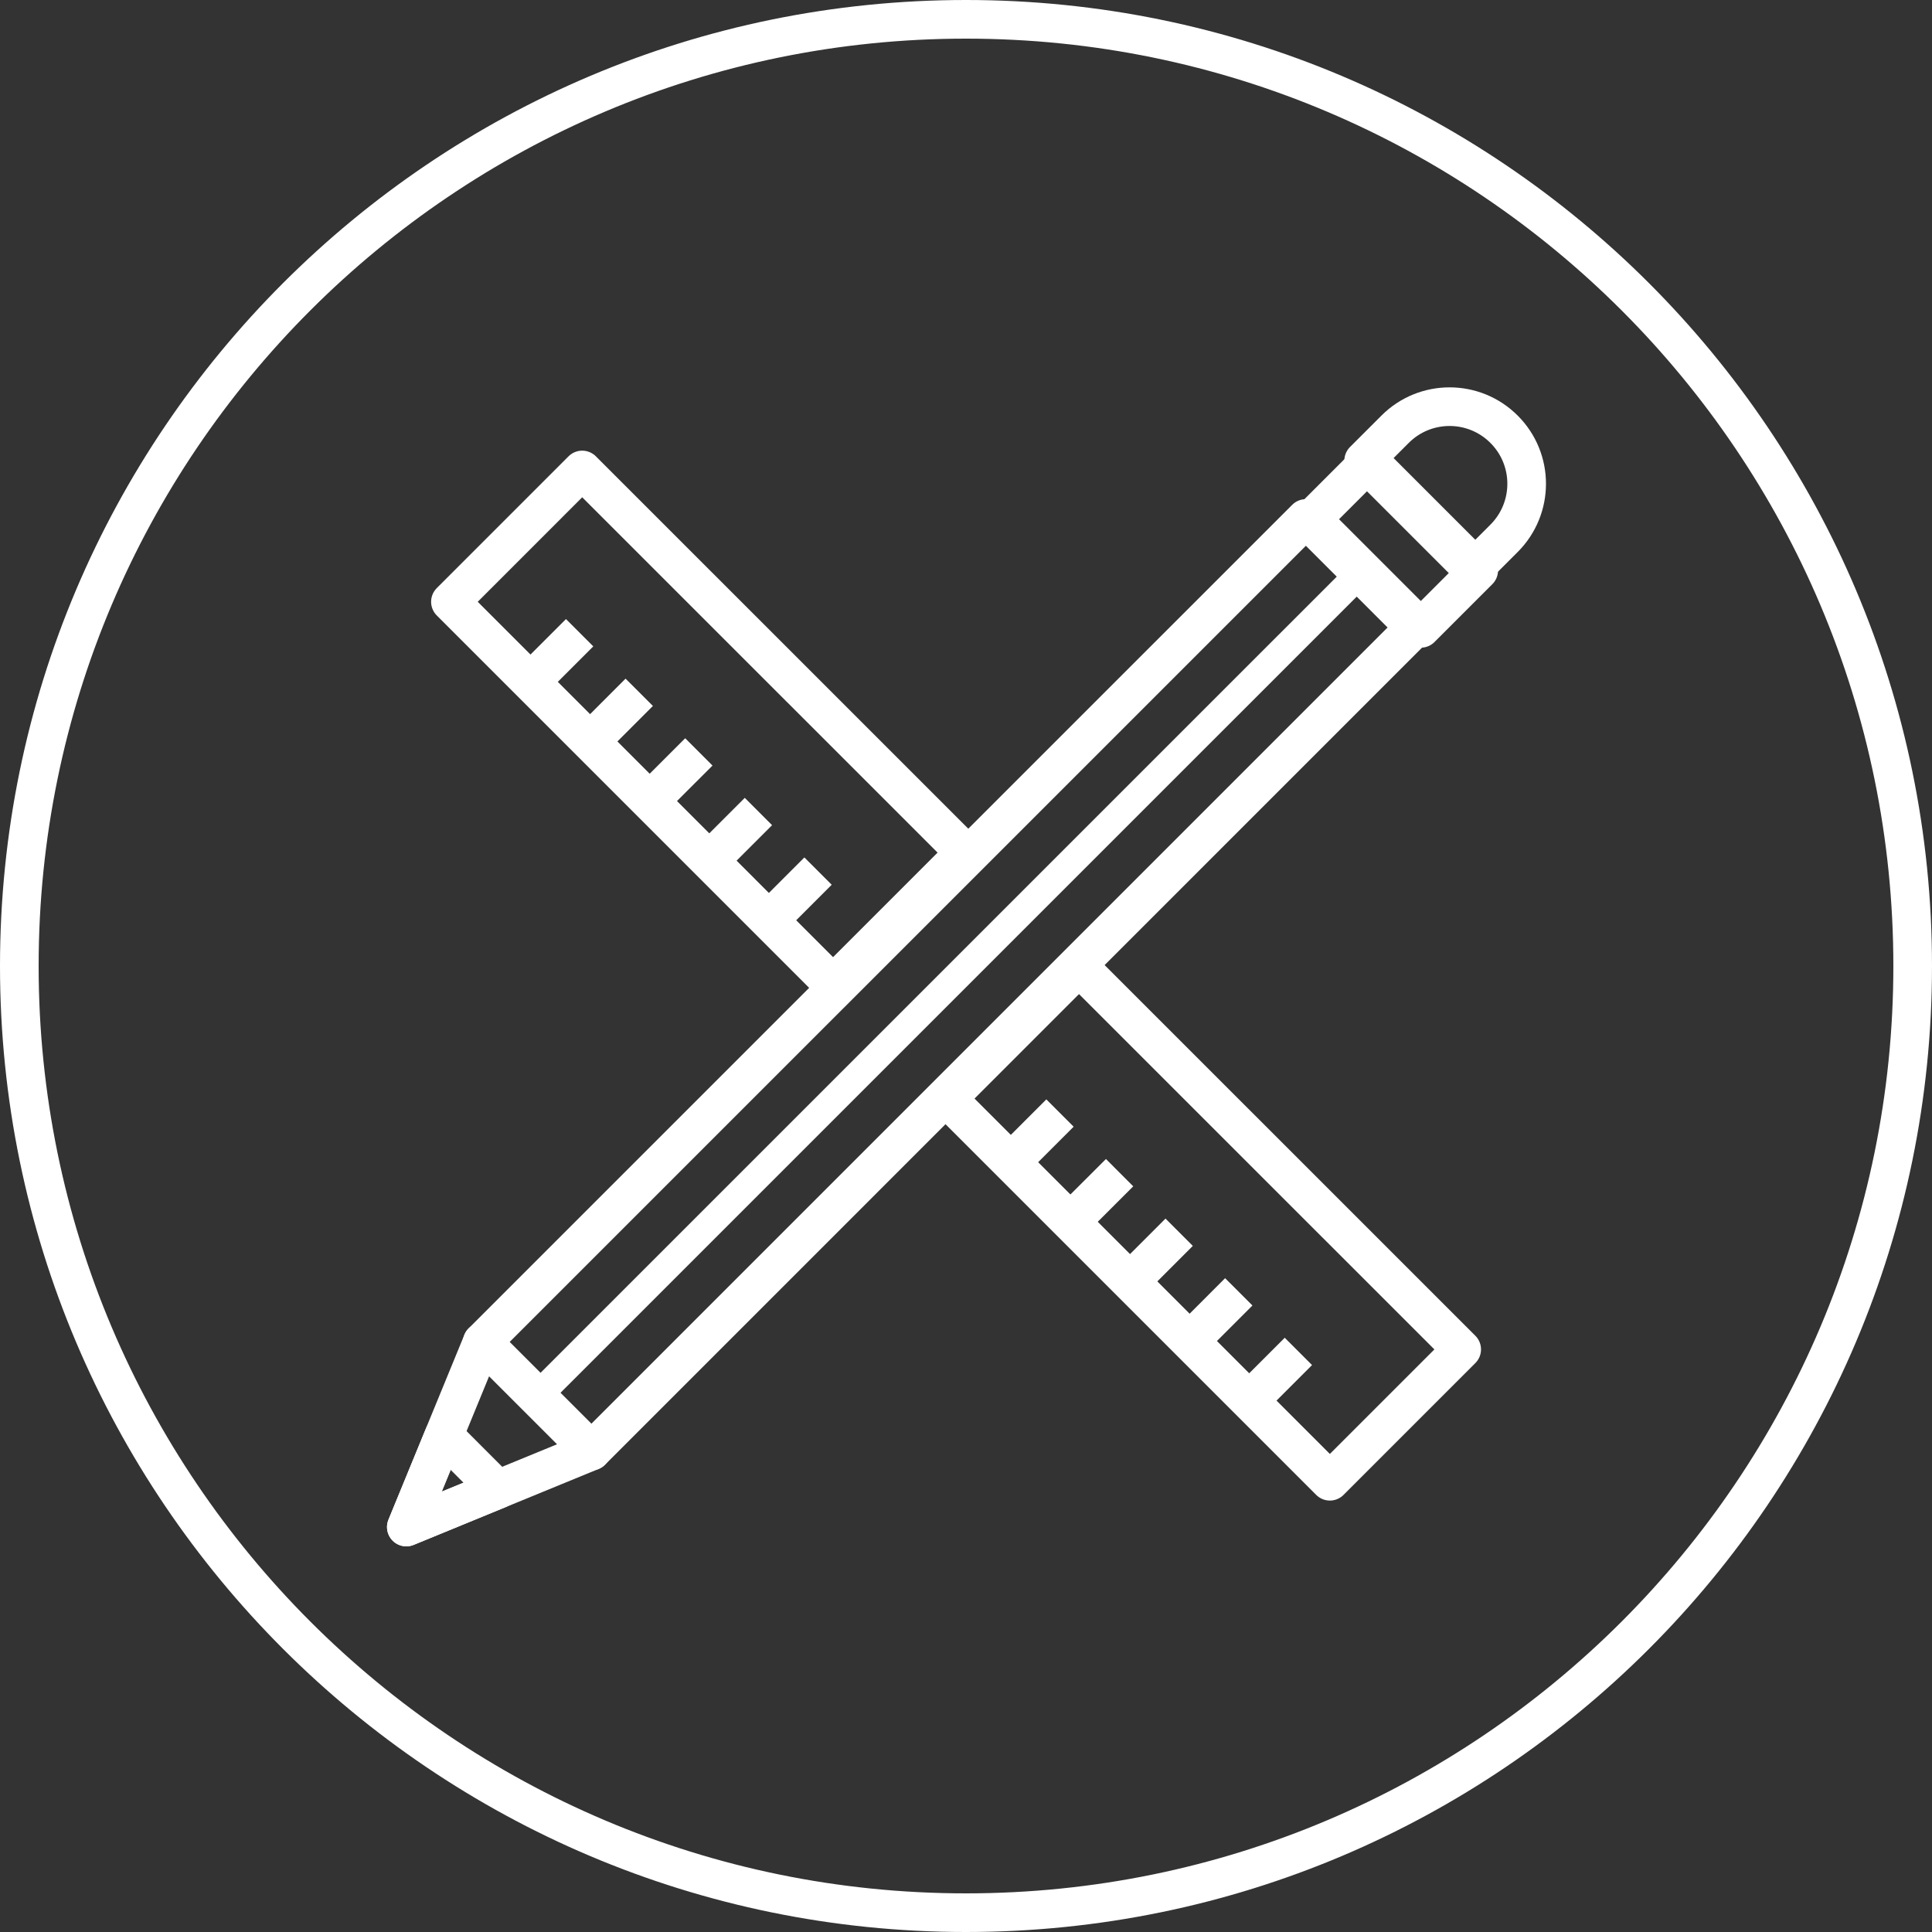
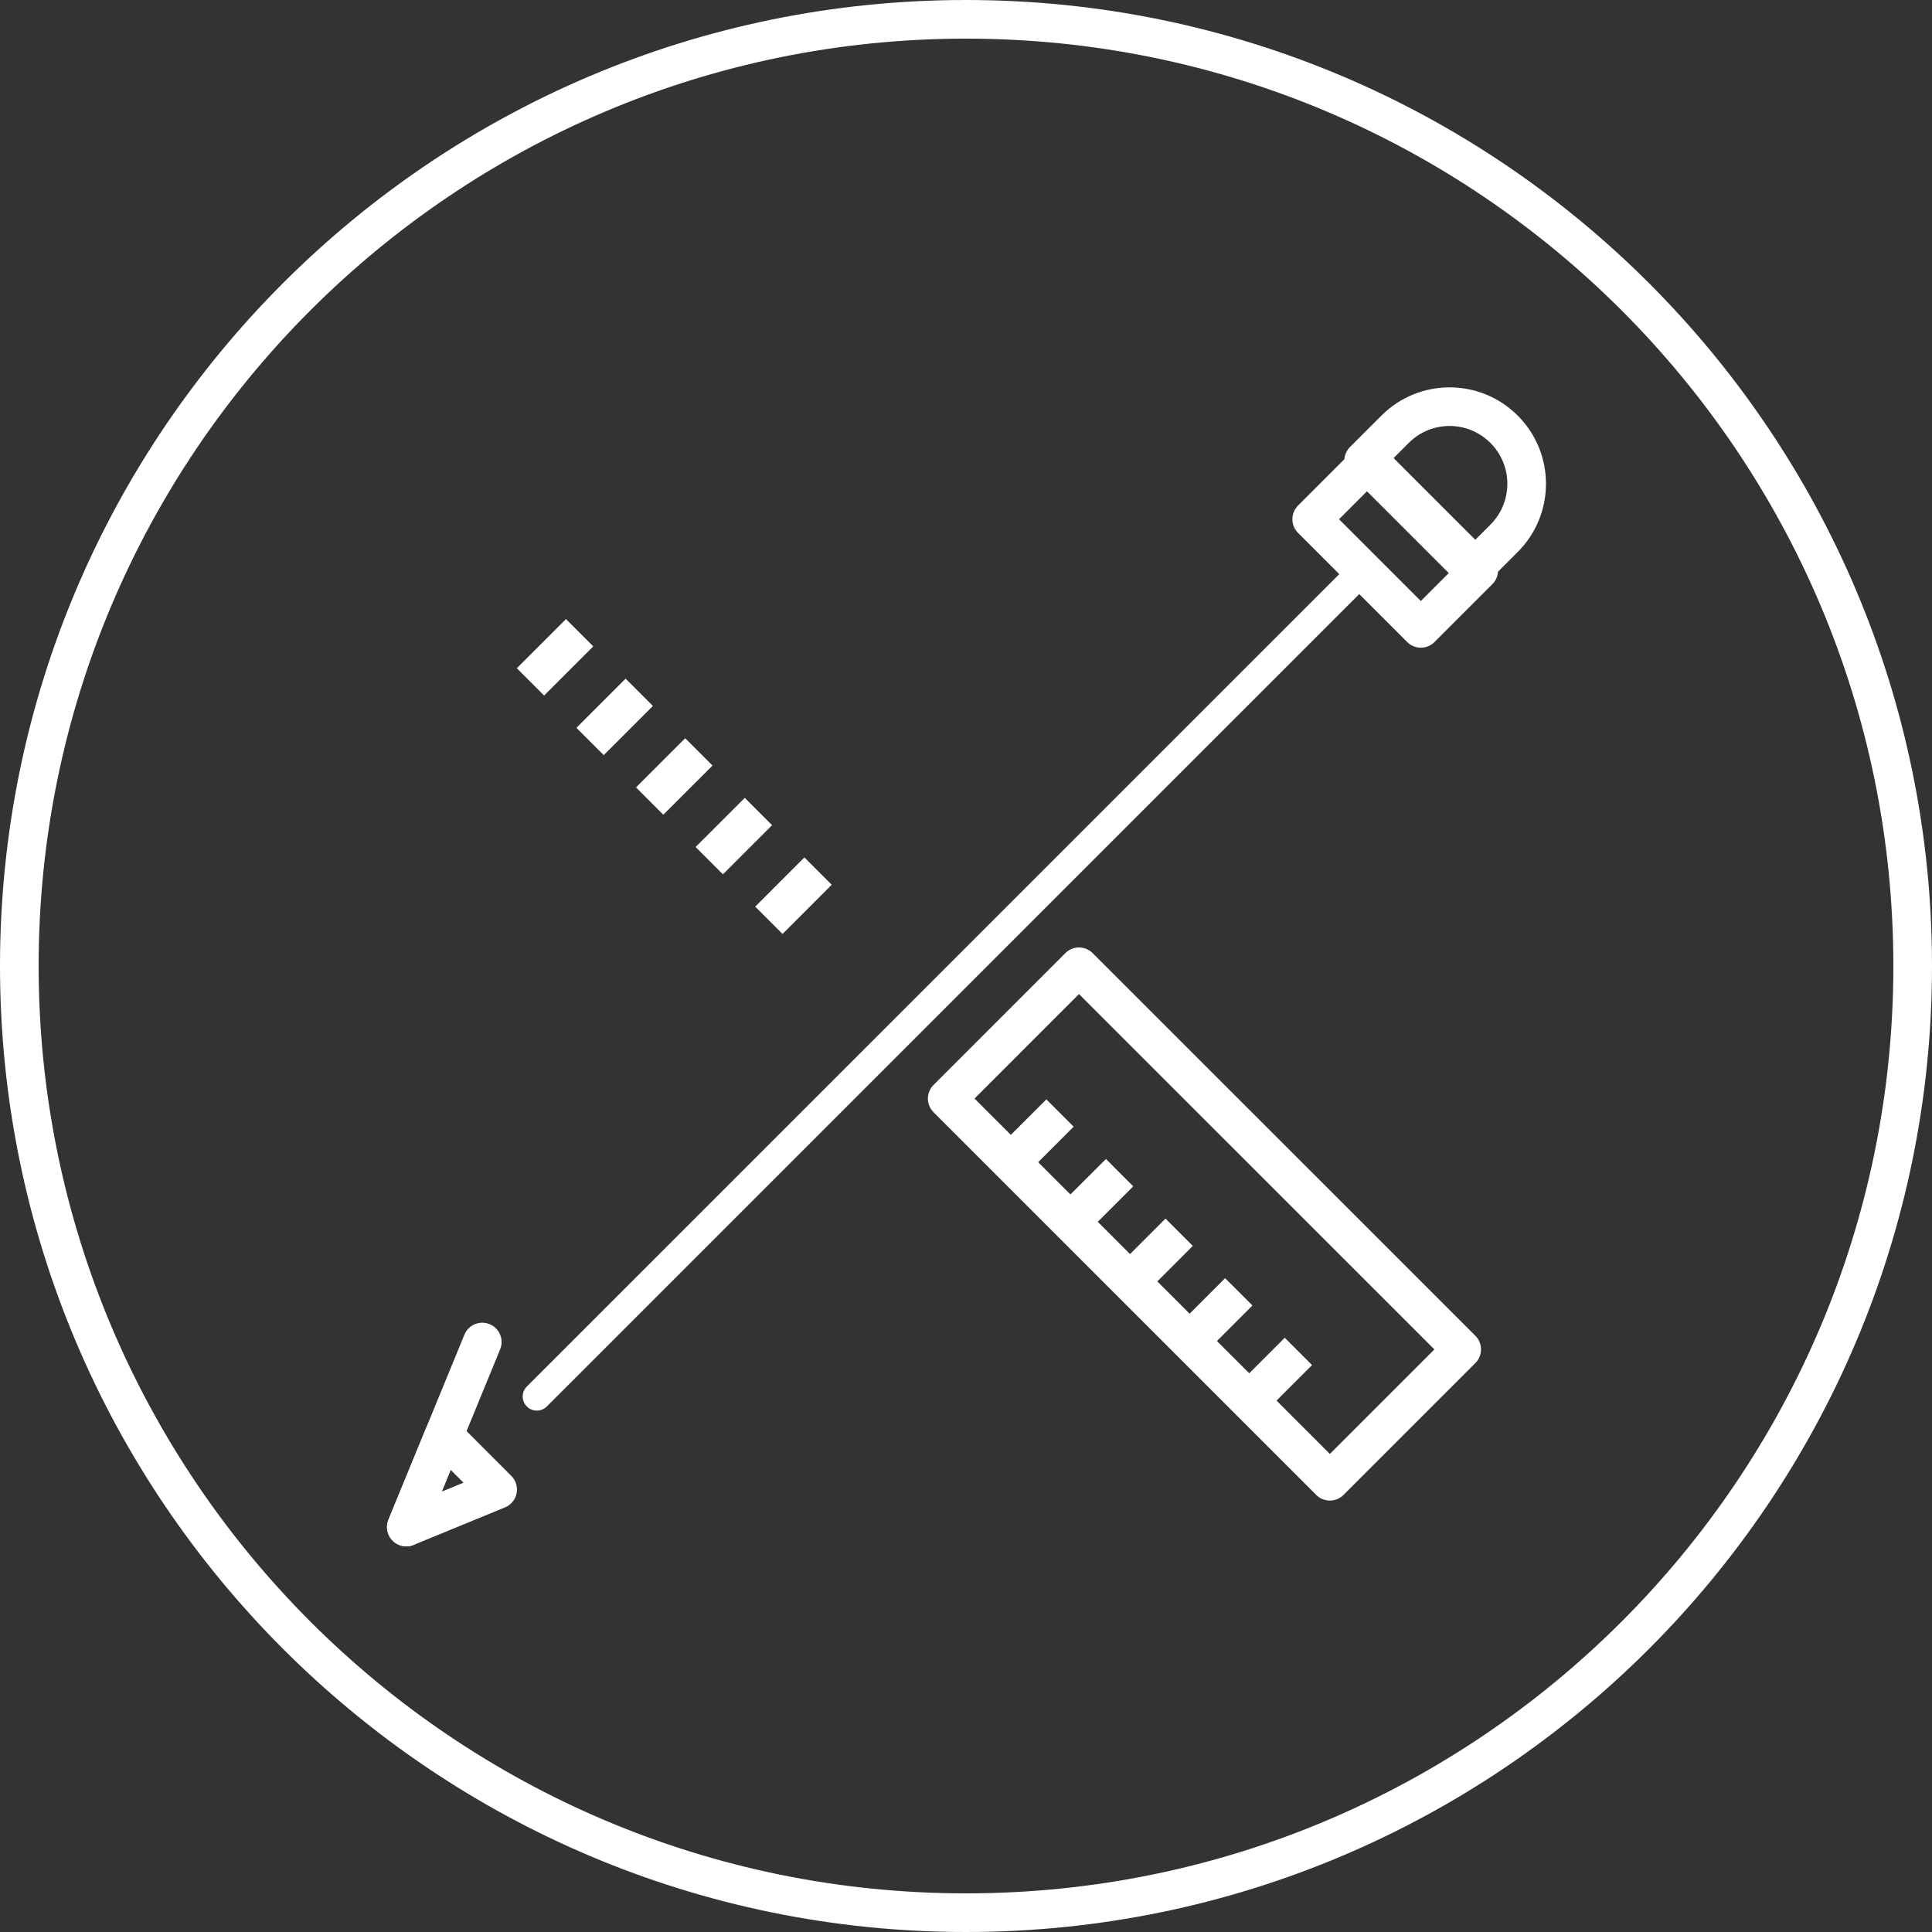
<svg xmlns="http://www.w3.org/2000/svg" width="100%" height="100%" viewBox="0 0 300 300" version="1.1" xml:space="preserve" style="fill-rule:evenodd;clip-rule:evenodd;stroke-linejoin:round;stroke-miterlimit:2;">
  <rect x="0" y="0" width="300" height="300" fill="#333333" stroke="none" />
  <path d="M150,0C232.787,0 300,67.213 300,150C300,232.787 232.787,300 150,300C67.213,300 0,232.787 0,150C0,67.213 67.213,0 150,0ZM150,6C70.524,6 6,70.524 6,150C6,229.476 70.524,294 150,294C229.476,294 294,229.476 294,150C294,70.524 229.476,6 150,6Z" style="fill:white;" />
  <g transform="matrix(1,0,0,1,-1065.556,-806.5)">
    <g transform="matrix(0.568,0,0,0.568,728.585,96.695)">
-       <path d="M821.004,1518.785L716.394,1414.172L752.422,1378.137L857.043,1482.742L821.004,1518.785Z" style="fill:none;fill-rule:nonzero;stroke:white;stroke-width:10.56px;" />
-     </g>
+       </g>
    <g transform="matrix(0.568,0,0,0.568,805.727,173.838)">
      <path d="M821.004,1518.785L716.394,1414.172L752.422,1378.137L857.043,1482.742L821.004,1518.785Z" style="fill:none;fill-rule:nonzero;stroke:white;stroke-width:10.56px;" />
    </g>
    <g transform="matrix(0.568,0,0,0.568,726.251,94.362)">
      <path d="M755.828,1426.738L742.387,1440.172" style="fill:none;fill-rule:nonzero;stroke:white;stroke-width:10.56px;" />
    </g>
    <g transform="matrix(0.568,0,0,0.568,726.251,94.362)">
      <path d="M772.121,1443.023L758.684,1456.469" style="fill:none;fill-rule:nonzero;stroke:white;stroke-width:10.56px;" />
    </g>
    <g transform="matrix(0.568,0,0,0.568,726.251,94.362)">
      <path d="M788.418,1459.32L774.973,1472.758" style="fill:none;fill-rule:nonzero;stroke:white;stroke-width:10.56px;" />
    </g>
    <g transform="matrix(0.568,0,0,0.568,726.251,94.362)">
      <path d="M804.707,1475.613L791.266,1489.051" style="fill:none;fill-rule:nonzero;stroke:white;stroke-width:10.56px;" />
    </g>
    <g transform="matrix(0.568,0,0,0.568,726.251,94.362)">
      <path d="M821.004,1491.902L807.563,1505.348" style="fill:none;fill-rule:nonzero;stroke:white;stroke-width:10.56px;" />
    </g>
    <g transform="matrix(0.568,0,0,0.568,717.549,85.66)">
      <path d="M902.465,1573.367L889.027,1586.809" style="fill:none;fill-rule:nonzero;stroke:white;stroke-width:10.56px;" />
    </g>
    <g transform="matrix(0.568,0,0,0.568,717.549,85.66)">
      <path d="M918.762,1589.668L905.32,1603.094" style="fill:none;fill-rule:nonzero;stroke:white;stroke-width:10.56px;" />
    </g>
    <g transform="matrix(0.568,0,0,0.568,717.549,85.66)">
      <path d="M935.047,1605.953L921.609,1619.398" style="fill:none;fill-rule:nonzero;stroke:white;stroke-width:10.56px;" />
    </g>
    <g transform="matrix(0.568,0,0,0.568,717.549,85.66)">
      <path d="M951.344,1622.246L937.906,1635.691" style="fill:none;fill-rule:nonzero;stroke:white;stroke-width:10.56px;" />
    </g>
    <g transform="matrix(0.568,0,0,0.568,717.549,85.66)">
      <path d="M967.641,1638.531L954.191,1651.984" style="fill:none;fill-rule:nonzero;stroke:white;stroke-width:10.56px;" />
    </g>
    <g transform="matrix(0.568,0,0,0.568,722.418,90.528)">
-       <path d="M765.777,1657.207L735.961,1627.395L961.113,1402.254L990.918,1432.055L765.777,1657.207Z" style="fill:none;fill-rule:nonzero;stroke:white;stroke-width:10.56px;" />
-     </g>
+       </g>
    <g transform="matrix(0.402,-0.402,0.402,0.402,320.148,720.12)">
      <rect x="972.742" y="1388.178" width="22.347" height="42.149" style="fill:none;stroke:white;stroke-width:10.56px;" />
    </g>
    <g transform="matrix(0.568,0,0,0.568,722.418,90.528)">
      <path d="M1006.719,1416.254L1015.301,1407.676C1023.532,1399.434 1023.532,1386.09 1015.301,1377.871C1007.074,1369.629 993.727,1369.629 985.496,1377.871L976.914,1386.449L1006.719,1416.254Z" style="fill:none;fill-rule:nonzero;stroke:white;stroke-width:10.56px;" />
    </g>
    <g transform="matrix(0.568,0,0,0.568,722.418,90.528)">
-       <path d="M735.961,1627.395L765.777,1657.207L715.195,1677.973L735.961,1627.395Z" style="fill:none;fill-rule:nonzero;stroke:white;stroke-width:10.56px;" />
+       <path d="M735.961,1627.395L715.195,1677.973L735.961,1627.395Z" style="fill:none;fill-rule:nonzero;stroke:white;stroke-width:10.56px;" />
    </g>
    <g transform="matrix(0.568,0,0,0.568,722.418,90.528)">
      <path d="M725.453,1653.004L715.195,1677.973L740.16,1667.723L725.453,1653.004Z" style="fill:none;fill-rule:nonzero;stroke:white;stroke-width:10.56px;" />
    </g>
    <g transform="matrix(0.568,0,0,0.568,722.418,90.528)">
      <path d="M976.019,1417.156L750.871,1642.289" style="fill:none;fill-rule:nonzero;stroke:white;stroke-width:7.72px;stroke-linecap:round;stroke-miterlimit:10;" />
    </g>
  </g>
</svg>